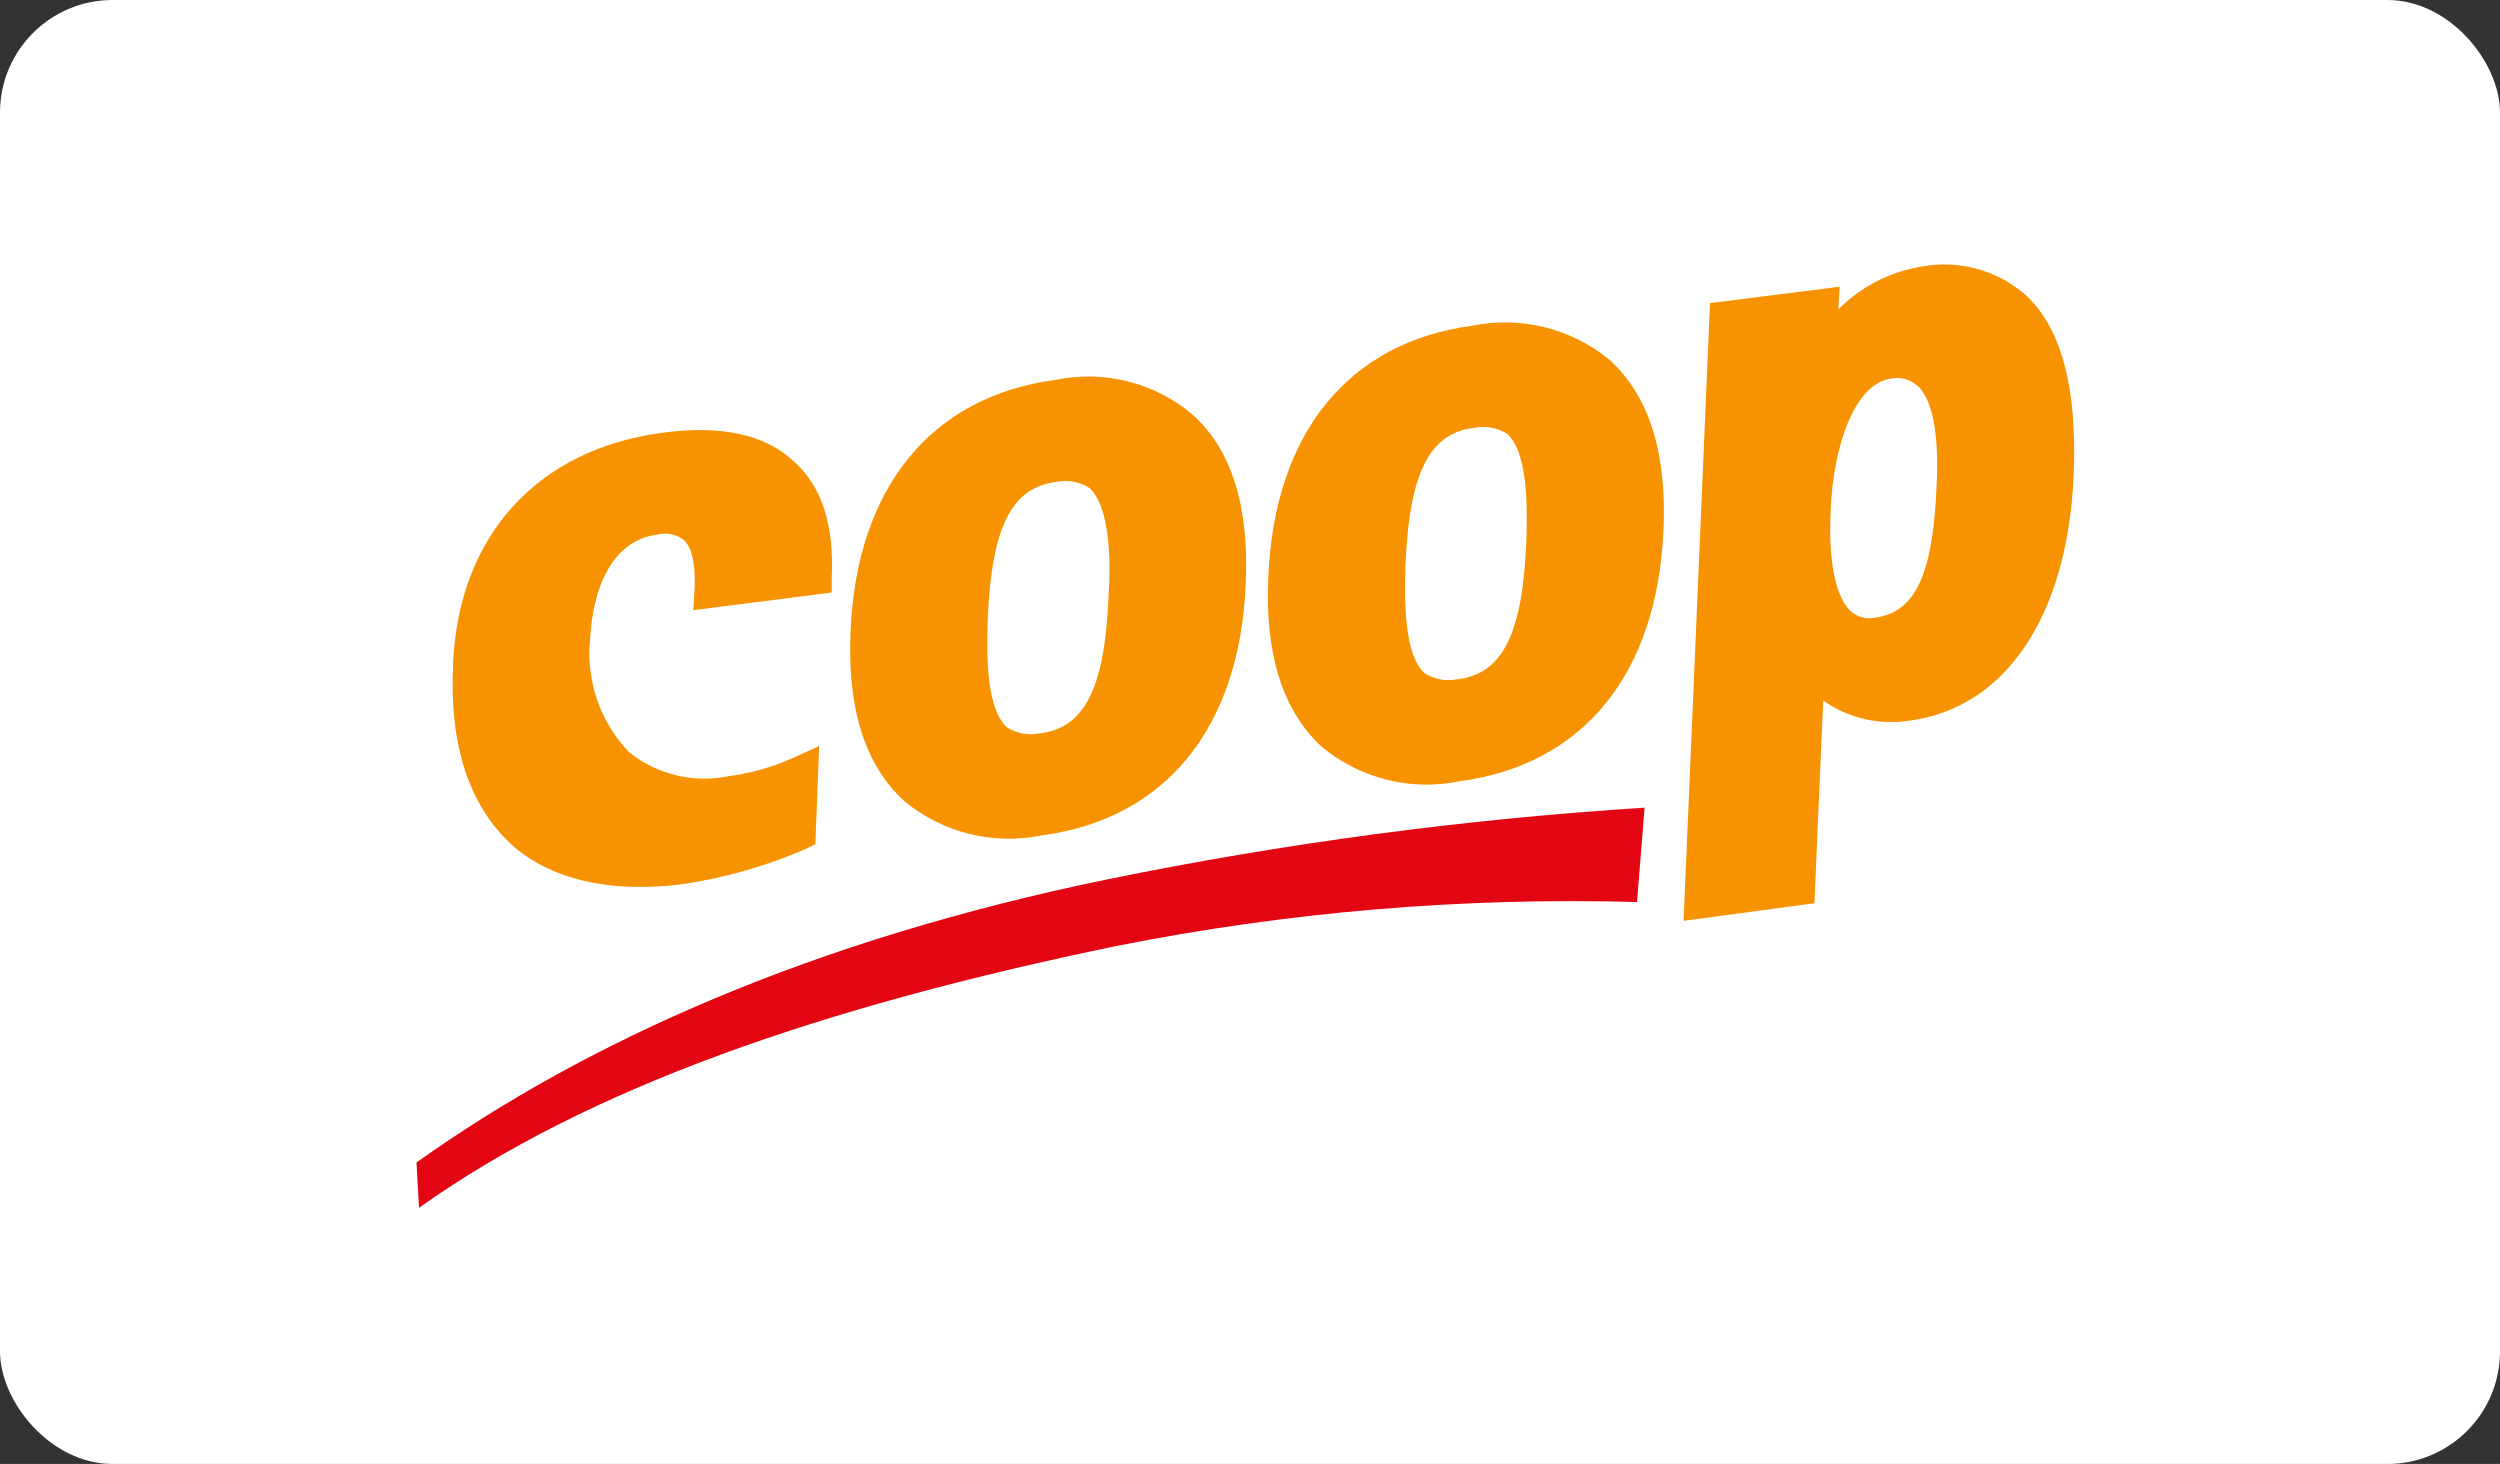
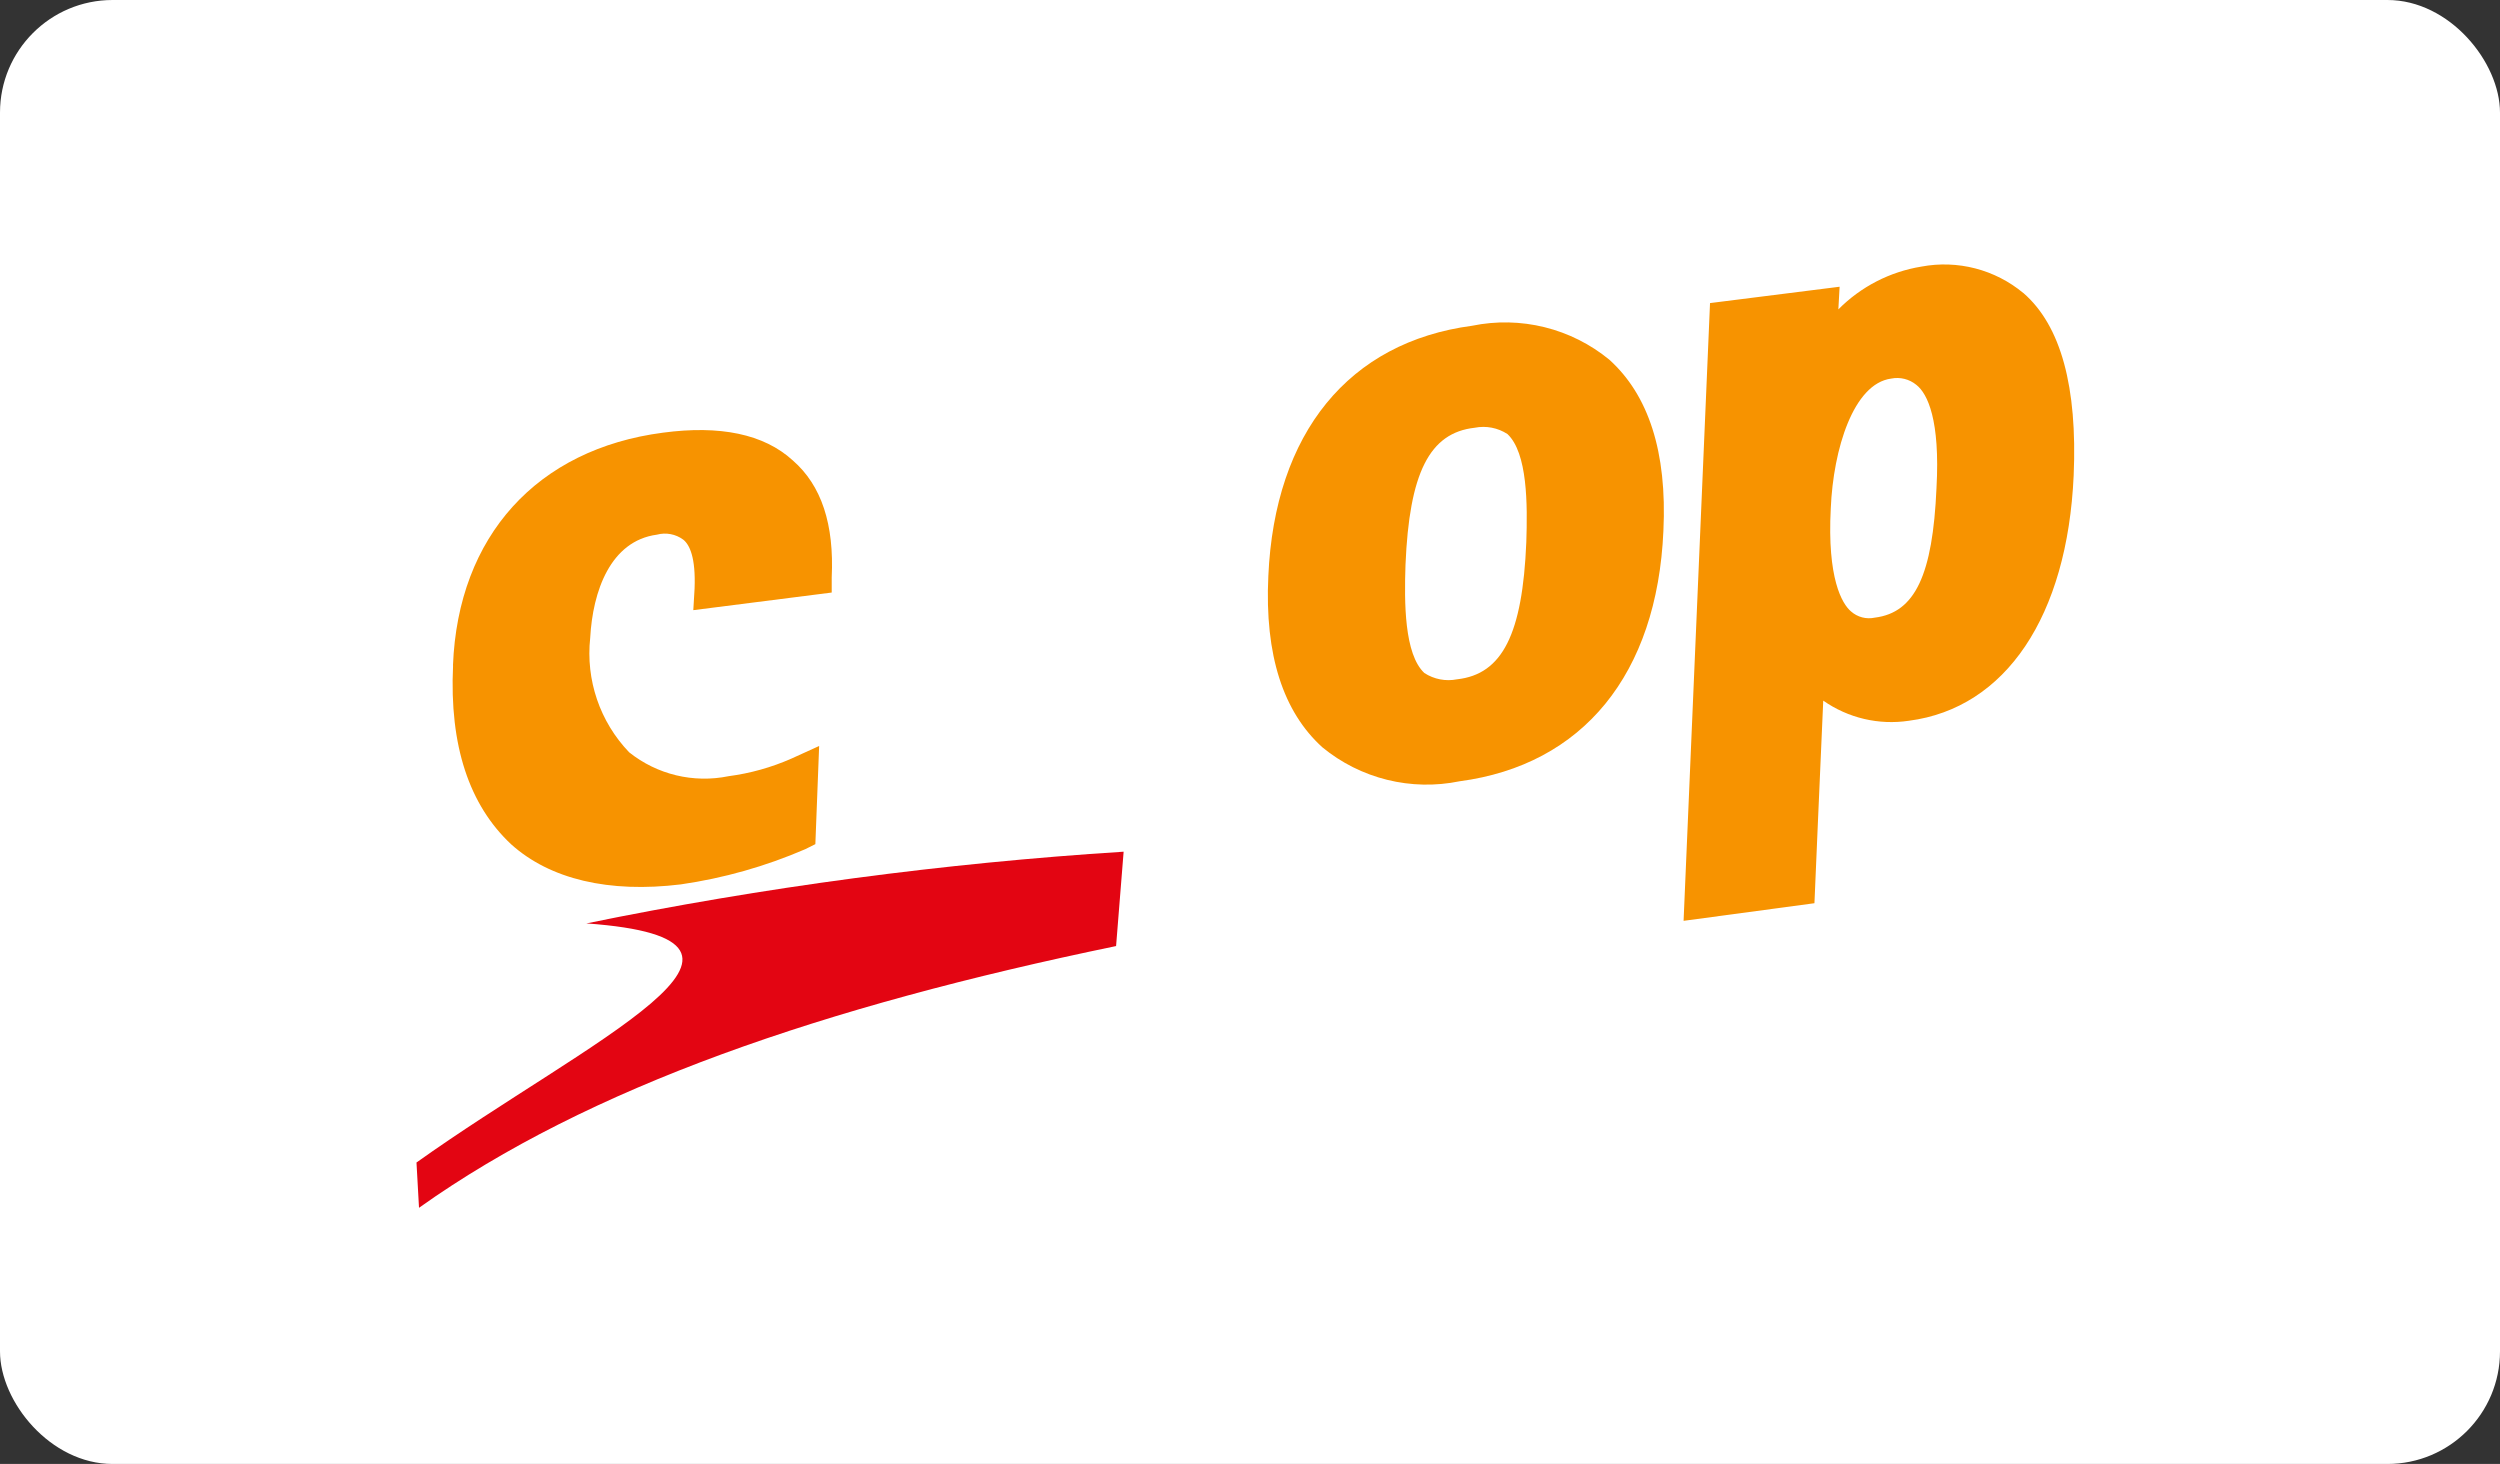
<svg xmlns="http://www.w3.org/2000/svg" width="111" height="65" viewBox="0 0 111 65">
  <rect x="0" y="0" width="111" height="65" fill="#333333" stroke="none" />
  <defs>
    <clipPath id="a">
-       <path d="M0-17.145l.112,2.011C7.654-20.5,18.1-24.073,31.062-26.755A103.635,103.635,0,0,1,54.192-28.71l.335-4.19a174.329,174.329,0,0,0-23.855,3.184C17.654-27.034,7.6-22.564,0-17.145Z" transform="translate(0 32.9)" fill="none" />
+       <path d="M0-17.145l.112,2.011C7.654-20.5,18.1-24.073,31.062-26.755l.335-4.19a174.329,174.329,0,0,0-23.855,3.184C17.654-27.034,7.6-22.564,0-17.145Z" transform="translate(0 32.9)" fill="none" />
    </clipPath>
    <clipPath id="b">
      <path d="M2.884-52.456c.223-5.754,3.743-9.609,9.33-10.336,2.514-.335,4.469.056,5.754,1.229,1.285,1.117,1.844,2.849,1.732,5.2v.67l-6.145.782.056-.95c.056-1.4-.223-1.955-.5-2.179a1.372,1.372,0,0,0-1.173-.223c-2.067.279-2.849,2.514-2.961,4.581A6.35,6.35,0,0,0,10.706-48.6a5.352,5.352,0,0,0,4.414,1.061,10.219,10.219,0,0,0,2.793-.782l1.229-.559-.168,4.358-.447.223A21.784,21.784,0,0,1,13-42.735c-3.184.391-5.81-.223-7.542-1.788-1.844-1.732-2.738-4.358-2.57-7.933Z" transform="translate(-2.864 62.906)" fill="#f79300" />
    </clipPath>
    <clipPath id="c">
      <path d="M82.824-69.771a7.288,7.288,0,0,0-6.09-1.508c-5.475.726-8.771,4.749-9.051,11.118-.168,3.52.67,6.034,2.4,7.6a7.288,7.288,0,0,0,6.09,1.508c5.475-.726,8.771-4.749,9.051-11.118C85.393-65.693,84.555-68.207,82.824-69.771Zm-3.687,8.1c-.168,4.078-1.061,5.866-3.073,6.09a1.961,1.961,0,0,1-1.453-.279c-.894-.838-.894-3.129-.838-4.8.168-4.078,1.061-5.866,3.073-6.09a1.961,1.961,0,0,1,1.453.279c.894.838.894,3.129.838,4.8Z" transform="translate(-67.662 71.38)" fill="#f79300" />
    </clipPath>
    <clipPath id="d">
-       <path d="M49.624-65.471a7.164,7.164,0,0,0-6.034-1.508c-5.531.726-8.827,4.8-9.106,11.118-.168,3.52.67,6.034,2.4,7.6a7.288,7.288,0,0,0,6.09,1.508c5.475-.726,8.771-4.749,9.051-11.118.168-3.464-.615-6.034-2.4-7.6Zm-3.687,8.1c-.168,4.078-1.061,5.866-3.073,6.09a1.961,1.961,0,0,1-1.453-.279c-.894-.838-.894-3.129-.838-4.8.168-4.078,1.061-5.866,3.073-6.09a1.961,1.961,0,0,1,1.453.279C45.992-61.337,46.048-58.99,45.936-57.37Z" transform="translate(-34.462 67.08)" fill="#f79300" />
-     </clipPath>
+       </clipPath>
    <clipPath id="e">
      <path d="M115.784-74.775a5.491,5.491,0,0,0-4.525-1.173,6.709,6.709,0,0,0-3.687,1.9l.056-1.006-5.754.726L100.7-46.9l5.81-.782s.279-6.537.391-8.995a5.261,5.261,0,0,0,3.8.894c4.3-.559,7.039-4.637,7.319-10.894.168-3.911-.559-6.648-2.235-8.1Zm-3.855,8.659c-.168,3.855-.95,5.531-2.738,5.754a1.207,1.207,0,0,1-1.061-.279c-.391-.335-1.061-1.453-.894-4.581.112-2.626,1.006-5.531,2.682-5.754a1.345,1.345,0,0,1,1.117.279c.5.391,1.061,1.564.894,4.581Z" transform="translate(-100.7 76.009)" fill="#f79300" />
    </clipPath>
  </defs>
  <g transform="translate(0 0.447)">
    <rect width="111" height="65" rx="5" transform="translate(0 -0.447)" fill="#fff" />
    <g transform="translate(18.492 11.329)">
      <g transform="translate(0 24.084)" clip-path="url(#a)">
        <path d="M-5-37.9H55.114v23.353H-5Z" transform="translate(2.207 35.107)" fill="#e30512" />
      </g>
      <g transform="translate(1.6 7.32)" clip-path="url(#b)">
        <path d="M-2.136-67.906H20.3v25.873H-2.136Z" transform="translate(-0.658 65.113)" fill="#f79300" />
      </g>
      <g transform="translate(37.801 2.586)" clip-path="url(#c)">
        <path d="M62.662-76.38H85.834v26.012H62.662Z" transform="translate(-65.456 73.587)" fill="#f79300" />
      </g>
      <g transform="translate(19.253 4.988)" clip-path="url(#d)">
-         <path d="M29.462-72.08H52.635v26.012H29.462Z" transform="translate(-32.256 69.287)" fill="#f79300" />
-       </g>
+         </g>
      <g transform="translate(56.259 0)" clip-path="url(#e)">
        <path d="M95.7-81.009h22.929v34.7H95.7Z" transform="translate(-98.493 78.216)" fill="#f79300" />
      </g>
    </g>
  </g>
</svg>